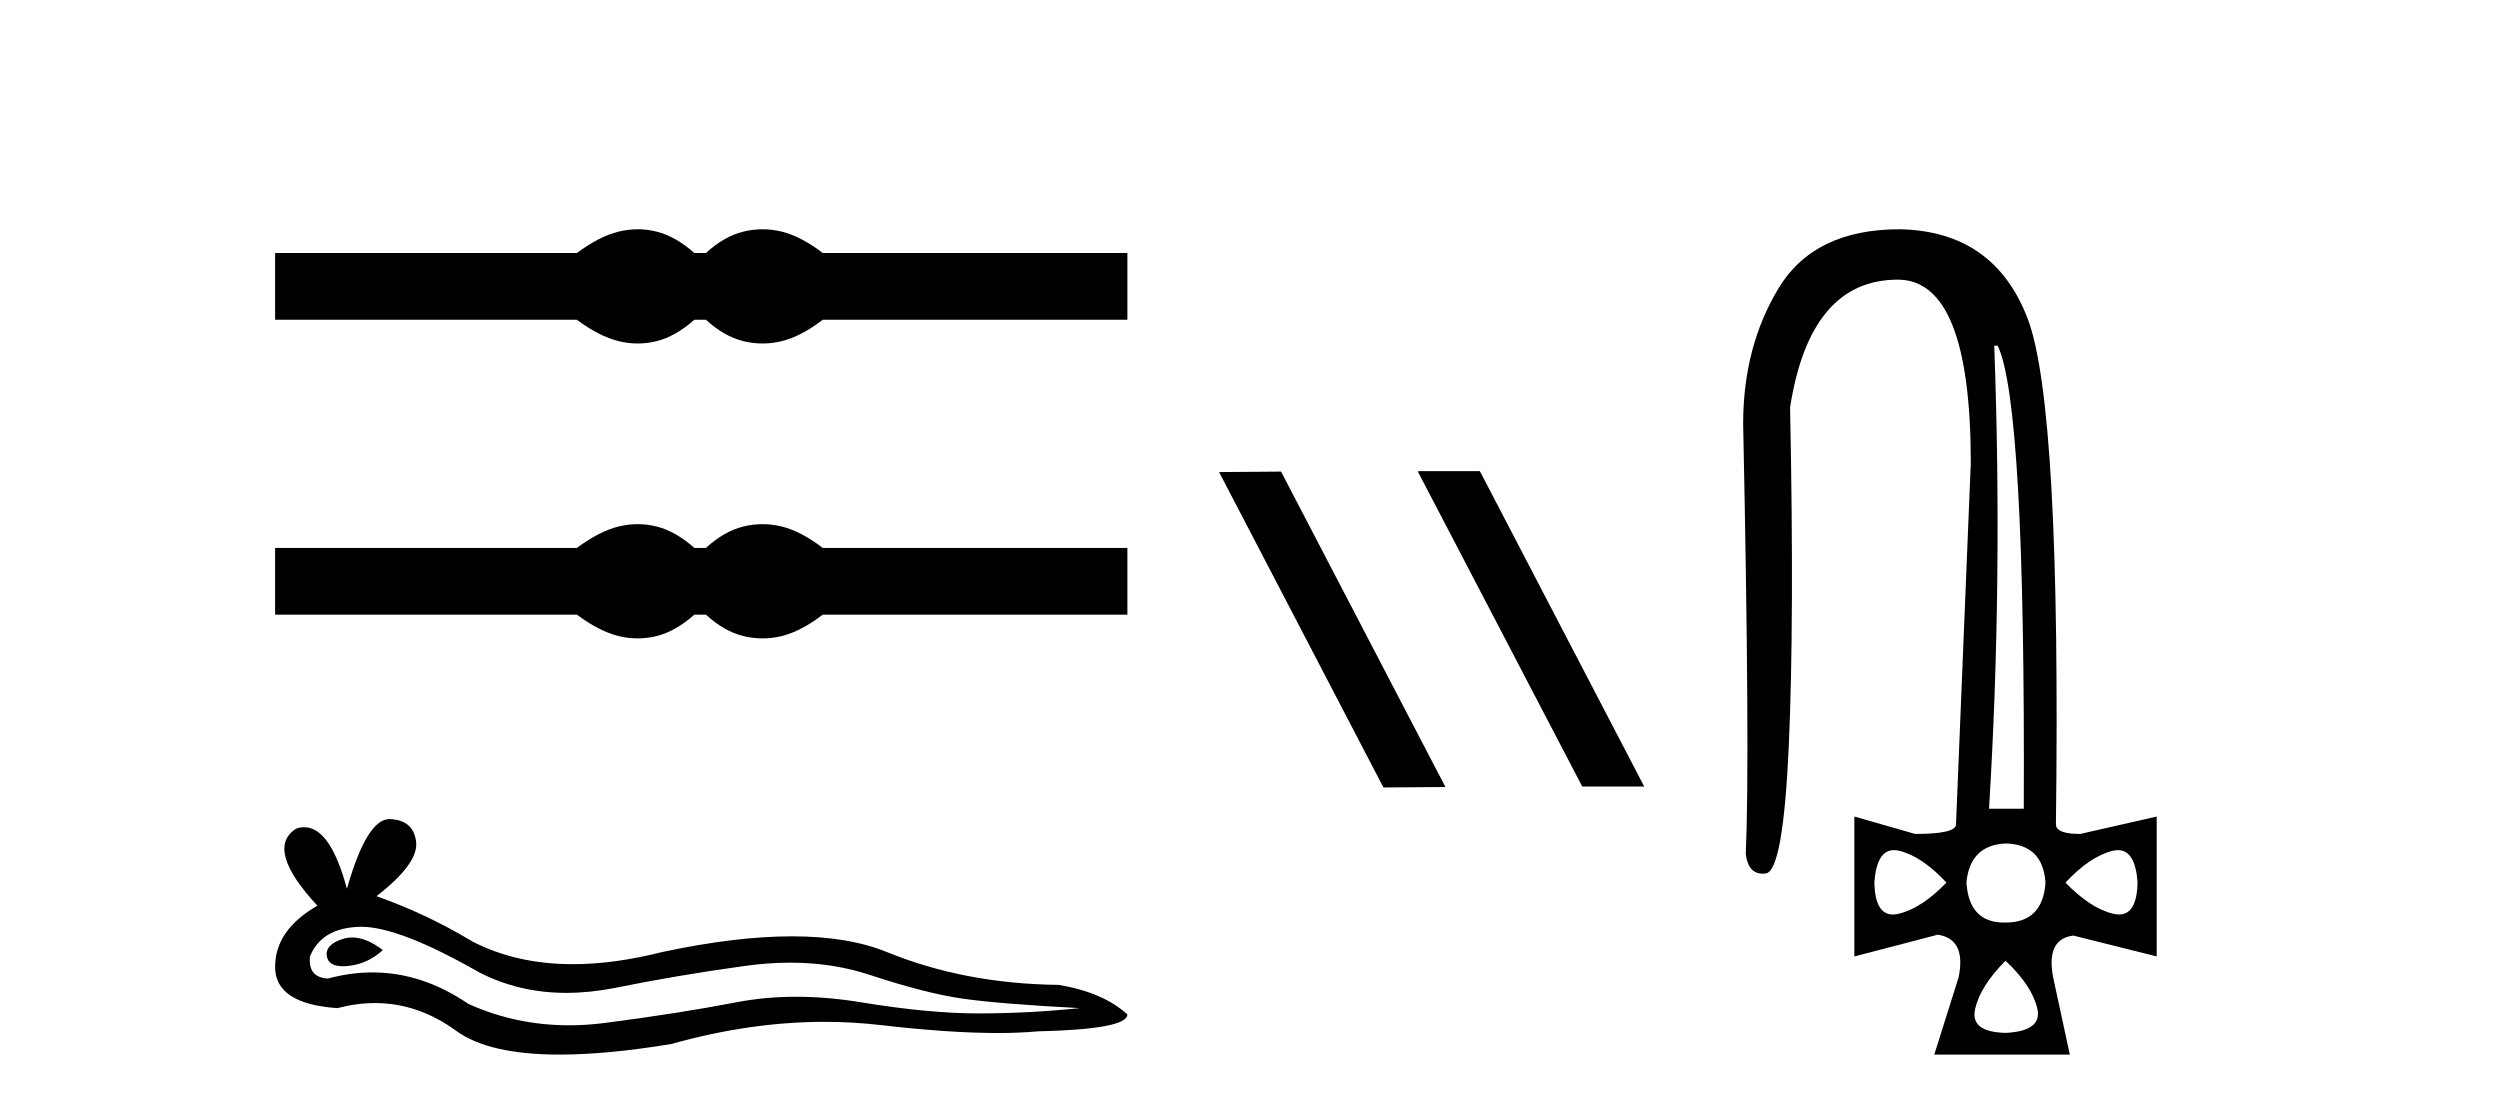
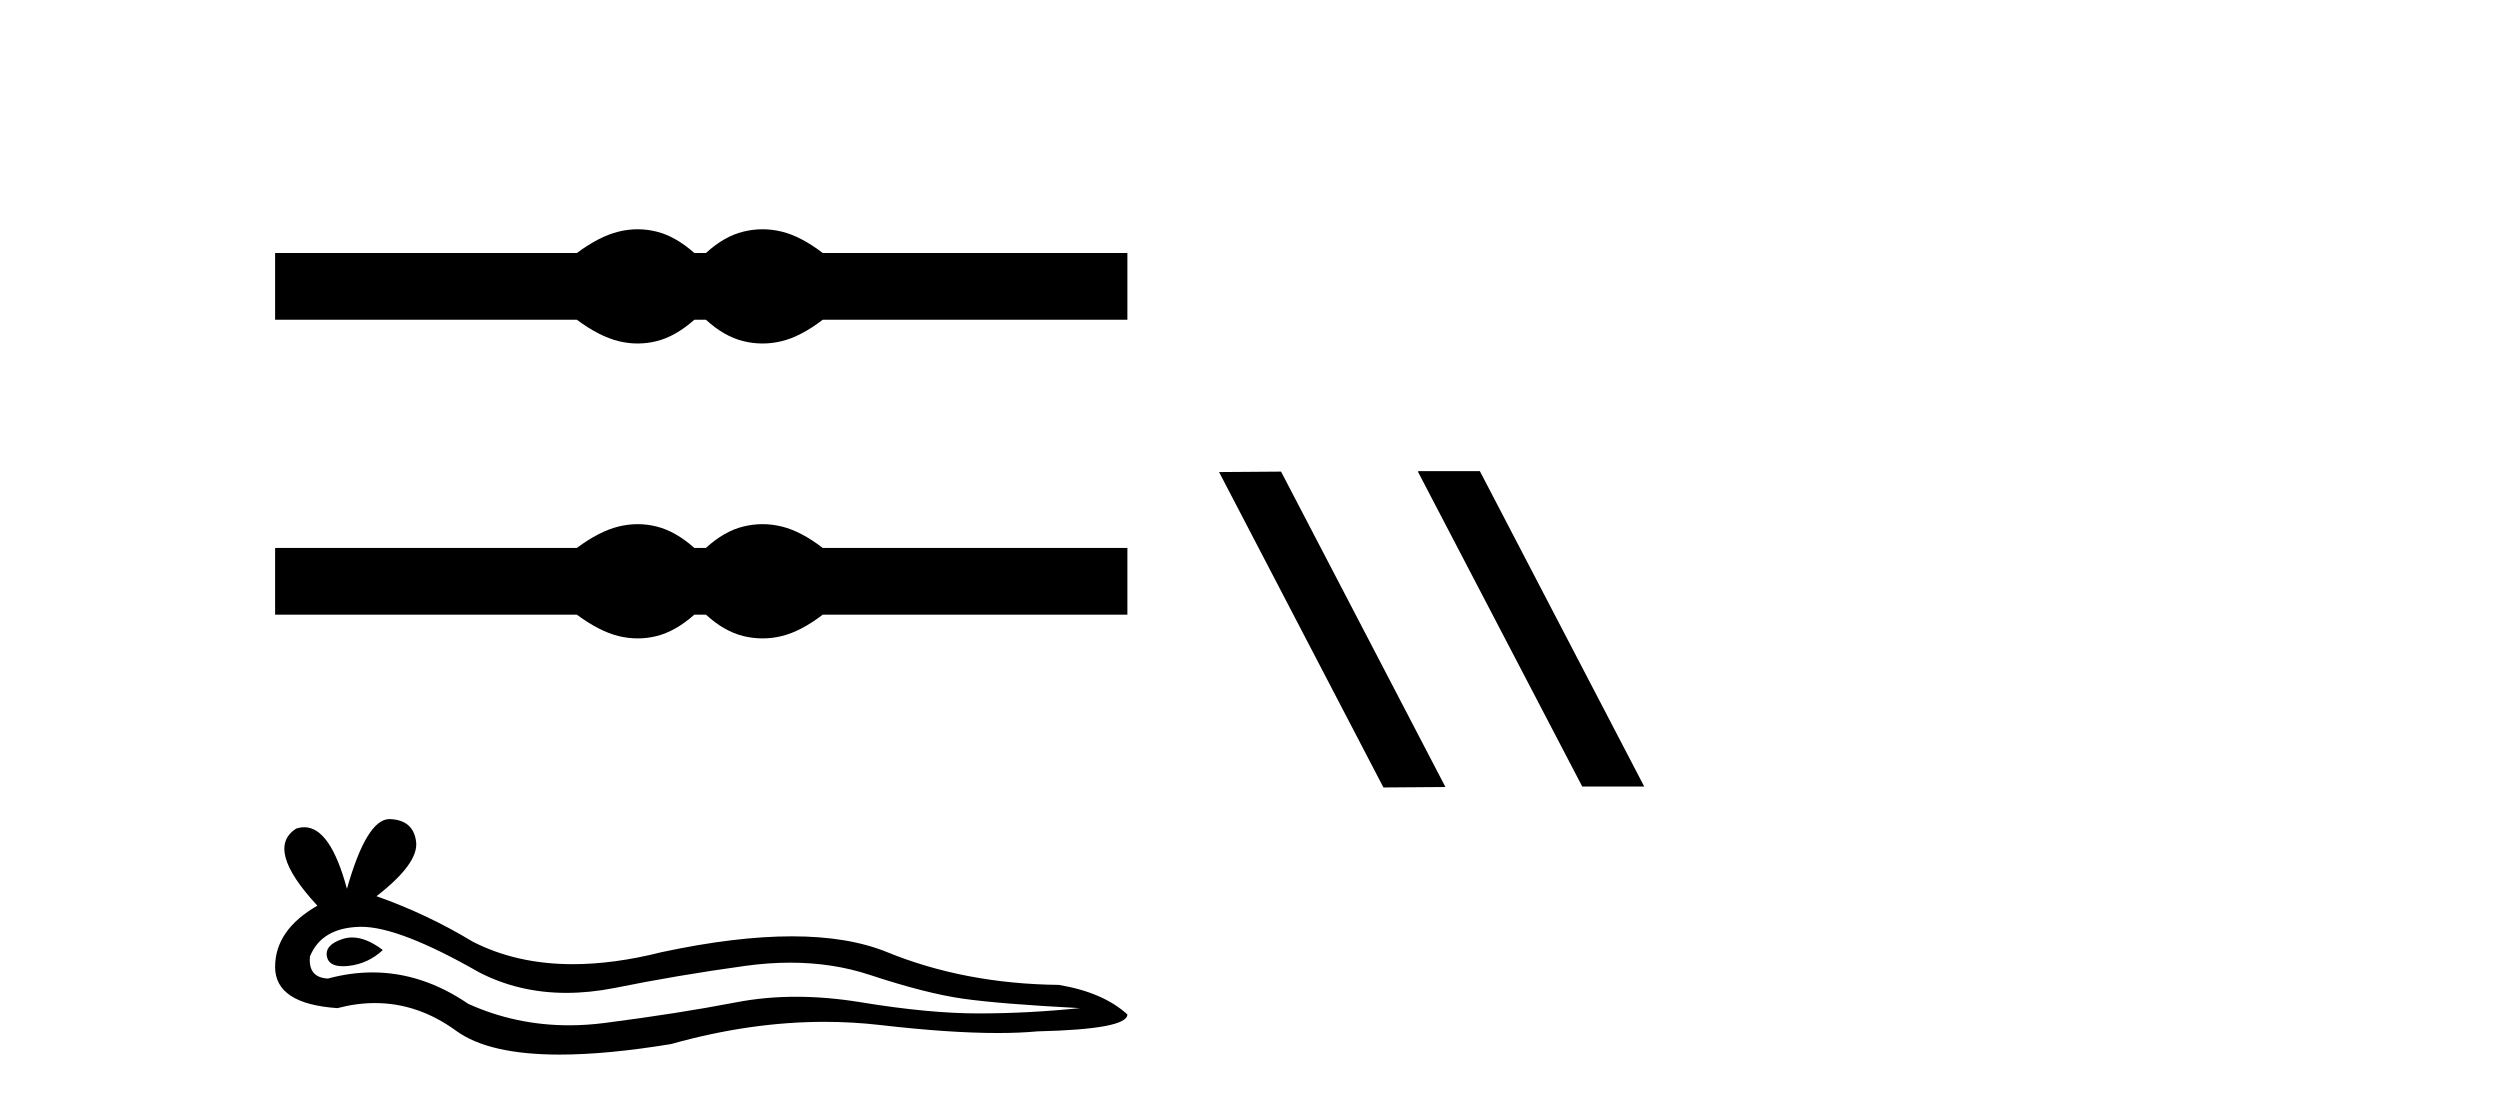
<svg xmlns="http://www.w3.org/2000/svg" width="92.0" height="41.0">
  <path d="M 23.467 8.437 C 23.233 8.437 22.999 8.466 22.763 8.524 C 22.291 8.639 21.78 8.902 21.228 9.311 L 10.124 9.311 L 10.124 11.767 L 21.228 11.767 C 21.78 12.176 22.291 12.438 22.763 12.554 C 22.999 12.612 23.233 12.641 23.467 12.641 C 23.701 12.641 23.933 12.612 24.164 12.554 C 24.627 12.438 25.09 12.176 25.552 11.767 L 25.979 11.767 C 26.424 12.176 26.883 12.438 27.354 12.554 C 27.59 12.612 27.826 12.641 28.061 12.641 C 28.297 12.641 28.533 12.612 28.769 12.554 C 29.24 12.438 29.743 12.176 30.277 11.767 L 41.488 11.767 L 41.488 9.311 L 30.277 9.311 C 29.743 8.902 29.24 8.639 28.769 8.524 C 28.533 8.466 28.297 8.437 28.061 8.437 C 27.826 8.437 27.59 8.466 27.354 8.524 C 26.883 8.639 26.424 8.902 25.979 9.311 L 25.552 9.311 C 25.09 8.902 24.627 8.639 24.164 8.524 C 23.933 8.466 23.701 8.437 23.467 8.437 Z" style="fill:#000000;stroke:none" />
  <path d="M 23.467 19.289 C 23.233 19.289 22.999 19.318 22.763 19.376 C 22.291 19.492 21.78 19.754 21.228 20.164 L 10.124 20.164 L 10.124 22.619 L 21.228 22.619 C 21.78 23.029 22.291 23.291 22.763 23.407 C 22.999 23.465 23.233 23.493 23.467 23.493 C 23.701 23.493 23.933 23.465 24.164 23.407 C 24.627 23.291 25.09 23.029 25.552 22.619 L 25.979 22.619 C 26.424 23.029 26.883 23.291 27.354 23.407 C 27.59 23.465 27.826 23.493 28.061 23.493 C 28.297 23.493 28.533 23.465 28.769 23.407 C 29.24 23.291 29.743 23.029 30.277 22.619 L 41.488 22.619 L 41.488 20.164 L 30.277 20.164 C 29.743 19.754 29.24 19.492 28.769 19.376 C 28.533 19.318 28.297 19.289 28.061 19.289 C 27.826 19.289 27.59 19.318 27.354 19.376 C 26.883 19.492 26.424 19.754 25.979 20.164 L 25.552 20.164 C 25.09 19.754 24.627 19.492 24.164 19.376 C 23.933 19.318 23.701 19.289 23.467 19.289 Z" style="fill:#000000;stroke:none" />
  <path d="M 12.96 34.499 Q 12.781 34.499 12.611 34.554 Q 11.951 34.767 12.029 35.195 Q 12.094 35.557 12.619 35.557 Q 12.715 35.557 12.825 35.545 Q 13.544 35.467 14.088 34.962 Q 13.481 34.499 12.96 34.499 ZM 13.296 34.106 Q 14.699 34.106 17.625 35.778 Q 19.093 36.538 20.843 36.538 Q 21.689 36.538 22.6 36.361 Q 24.893 35.894 27.419 35.545 Q 28.277 35.426 29.081 35.426 Q 30.645 35.426 32.005 35.875 Q 34.065 36.555 35.425 36.75 Q 36.785 36.944 39.739 37.099 Q 37.834 37.294 36.008 37.294 Q 34.181 37.294 31.694 36.886 Q 30.45 36.681 29.299 36.681 Q 28.148 36.681 27.088 36.886 Q 24.97 37.294 22.269 37.643 Q 21.594 37.731 20.942 37.731 Q 18.985 37.731 17.236 36.944 Q 15.538 35.785 13.709 35.785 Q 12.901 35.785 12.067 36.011 Q 11.329 35.972 11.407 35.195 Q 11.834 34.146 13.233 34.107 Q 13.264 34.106 13.296 34.106 ZM 14.335 30.142 Q 13.495 30.142 12.767 32.708 Q 12.158 30.442 11.196 30.442 Q 11.053 30.442 10.901 30.492 Q 9.736 31.231 11.679 33.329 Q 10.124 34.223 10.124 35.584 Q 10.124 36.944 12.417 37.099 Q 13.126 36.913 13.802 36.913 Q 15.386 36.913 16.789 37.935 Q 17.99 38.809 20.597 38.809 Q 22.335 38.809 24.698 38.421 Q 27.601 37.604 30.339 37.604 Q 31.378 37.604 32.393 37.721 Q 34.932 38.015 36.717 38.015 Q 37.528 38.015 38.184 37.954 Q 41.488 37.877 41.488 37.332 Q 40.594 36.516 38.962 36.244 Q 35.503 36.205 32.646 35.039 Q 31.218 34.457 29.143 34.457 Q 27.069 34.457 24.349 35.039 Q 22.594 35.482 21.082 35.482 Q 19.01 35.482 17.392 34.651 Q 15.721 33.64 13.855 32.98 Q 15.41 31.775 15.313 30.978 Q 15.215 30.181 14.36 30.143 Q 14.348 30.142 14.335 30.142 Z" style="fill:#000000;stroke:none" />
  <path d="M 52.212 17.338 L 52.178 17.355 L 58.227 28.945 L 60.508 28.945 L 54.459 17.338 ZM 47.143 17.355 L 44.862 17.372 L 50.911 28.979 L 53.192 28.962 L 47.143 17.355 Z" style="fill:#000000;stroke:none" />
-   <path d="M 73.516 12.721 Q 74.539 14.863 74.475 29.762 L 73.196 29.762 Q 73.708 21.417 73.388 12.721 ZM 69.697 31.285 Q 69.794 31.285 69.903 31.312 Q 70.734 31.52 71.629 32.479 Q 70.702 33.438 69.855 33.63 Q 69.749 33.654 69.656 33.654 Q 69.004 33.654 68.976 32.479 Q 69.059 31.285 69.697 31.285 ZM 77.941 31.285 Q 78.58 31.285 78.663 32.479 Q 78.635 33.654 77.983 33.654 Q 77.89 33.654 77.784 33.63 Q 76.937 33.438 76.009 32.479 Q 76.905 31.52 77.736 31.312 Q 77.845 31.285 77.941 31.285 ZM 73.803 31.04 Q 75.178 31.072 75.274 32.479 Q 75.178 33.95 73.803 33.95 Q 73.775 33.95 73.748 33.95 Q 72.459 33.95 72.365 32.479 Q 72.493 31.104 73.803 31.04 ZM 73.803 35.356 Q 74.763 36.252 74.97 37.099 Q 75.178 37.946 73.803 38.01 Q 72.493 37.978 72.684 37.131 Q 72.876 36.284 73.803 35.356 ZM 69.903 8.437 Q 66.77 8.437 65.459 10.595 Q 64.148 12.753 64.148 15.598 Q 64.404 27.939 64.244 31.424 Q 64.331 32.151 64.868 32.151 Q 64.921 32.151 64.979 32.143 Q 65.619 32.063 65.827 27.46 Q 66.034 22.856 65.875 14.991 Q 66.61 10.291 69.839 10.291 Q 72.525 10.291 72.525 17.037 L 71.981 30.337 Q 71.981 30.689 70.478 30.689 L 68.24 30.049 L 68.24 35.197 L 71.31 34.397 Q 72.365 34.557 72.077 35.964 L 71.182 38.809 L 76.169 38.809 L 75.562 35.996 Q 75.274 34.557 76.297 34.429 L 79.366 35.197 L 79.366 30.049 L 76.553 30.689 Q 75.658 30.689 75.658 30.337 Q 75.85 14.959 74.619 11.73 Q 73.388 8.501 69.903 8.437 Z" style="fill:#000000;stroke:none" />
</svg>